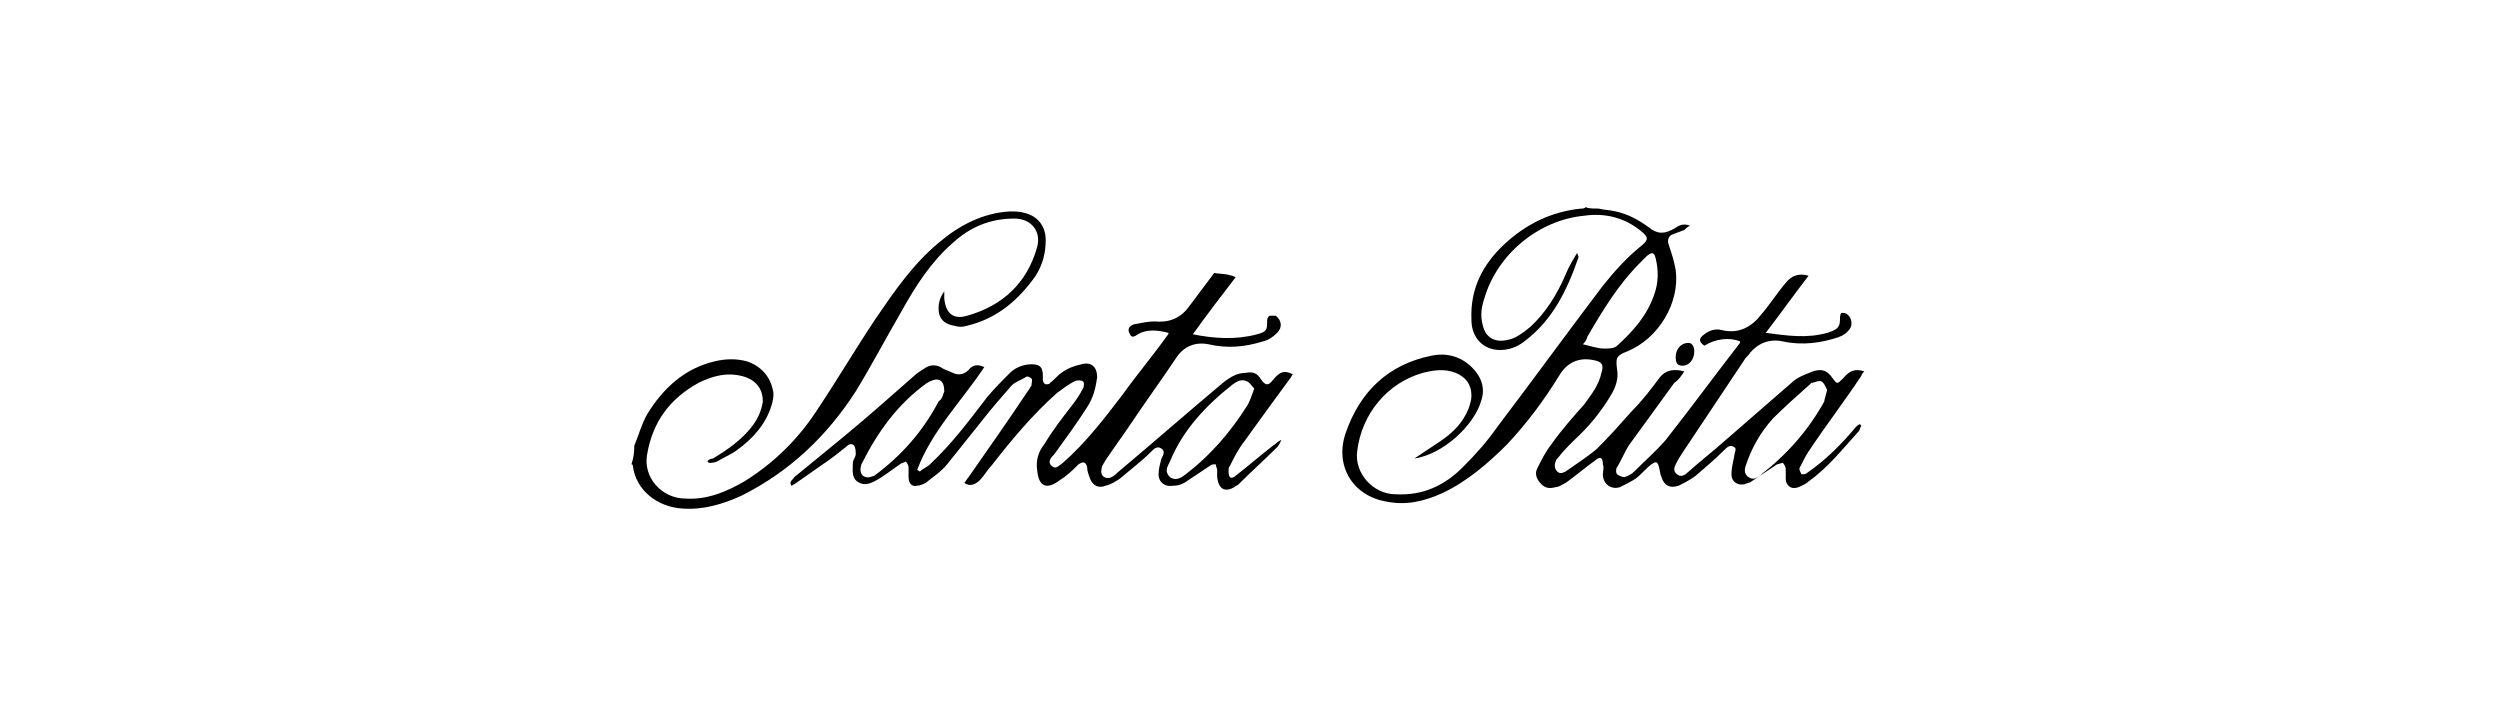
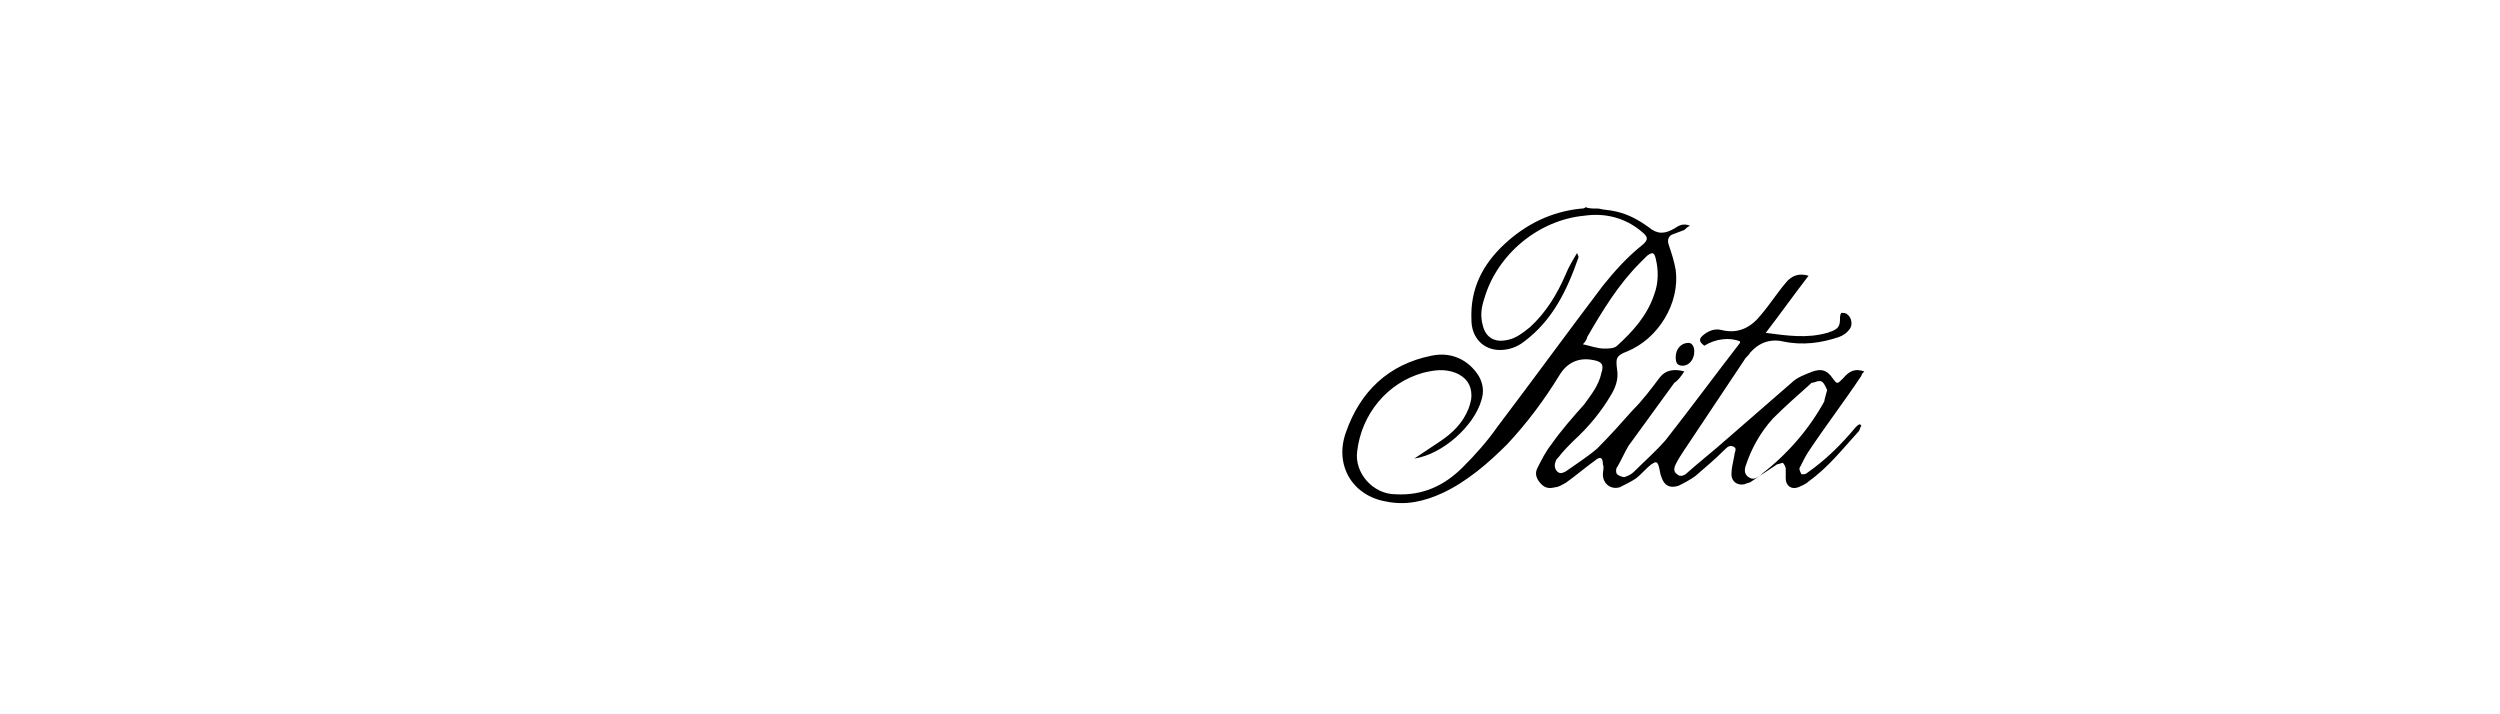
<svg xmlns="http://www.w3.org/2000/svg" version="1.1" id="Capa_1" x="0px" y="0px" viewBox="0 0 175 50" style="enable-background:new 0 0 175 50;" xml:space="preserve">
  <style type="text/css">
	.st0{clip-path:url(#SVGID_2_);fill-rule:evenodd;clip-rule:evenodd;stroke:#000000;stroke-width:0.72;}
	.st1{fill-rule:evenodd;clip-rule:evenodd;}
	.st2{fill-rule:evenodd;clip-rule:evenodd;fill:#1D1D1B;}
	.st3{fill:#060404;}
	.st4{fill-rule:evenodd;clip-rule:evenodd;fill:#060404;}
	.st5{fill-rule:evenodd;clip-rule:evenodd;fill:#545250;}
	.st6{fill-rule:evenodd;clip-rule:evenodd;fill:#FFFFFF;}
	.st7{fill:#616160;}
</style>
  <g>
    <path d="M111.9,14.6c0.4,0.1,0.8,0.1,1.2,0.2c0.9,0.2,1.6,0.6,2.3,1.1c0.6,0.5,1.1,0.5,1.8,0.1c0.3-0.2,0.6-0.4,1.1-0.2   c-0.2,0.1-0.3,0.2-0.4,0.3c-0.3,0.1-0.5,0.2-0.8,0.3c-0.3,0.1-0.4,0.4-0.3,0.7c0.2,0.6,0.4,1.2,0.5,1.8c0.3,2.3-1.2,4.8-3.4,5.7   c-0.8,0.3-0.8,0.5-0.7,1.3c0.1,0.6-0.1,1.2-0.4,1.7c-0.7,1.2-1.6,2.3-2.7,3.3c-0.3,0.3-0.7,0.7-1,1.1c-0.1,0.1-0.2,0.2-0.2,0.3   c-0.1,0.2-0.1,0.5,0.1,0.7c0.2,0.2,0.4,0.1,0.6,0c0.7-0.5,1.5-1,2.2-1.6c0.9-0.9,1.7-1.8,2.5-2.7c0.7-0.7,1.3-1.5,1.9-2.3   c0.4-0.5,1-0.6,1.7-0.4c-0.2,0.3-0.4,0.6-0.7,0.8c-1.1,1.5-2.1,2.9-3.2,4.4c-0.3,0.5-0.5,1-0.8,1.5c-0.1,0.1-0.1,0.4,0,0.5   c0.1,0.1,0.4,0.2,0.5,0.2c0.3-0.1,0.5-0.2,0.7-0.4c0.7-0.7,1.5-1.4,2.2-2.2c1.8-2.3,3.5-4.6,5.2-6.8c0,0,0-0.1,0-0.1   c-0.7-0.3-1.7-0.2-2.5,0.3c-0.4-0.3-0.4-0.5,0-0.8c0.4-0.3,0.8-0.4,1.2-0.3c1.2,0.3,2.1-0.2,2.8-1.1c0.6-0.7,1.1-1.5,1.7-2.2   c0.4-0.5,0.9-0.7,1.6-0.5c-1,1.3-2,2.7-3,4c1.5,0.2,2.9,0.4,4.3,0c0.1,0,0.2-0.1,0.3-0.1c0.5-0.2,0.6-0.4,0.6-0.9   c0-0.1,0-0.3,0.1-0.4c0.1,0,0.3,0,0.4,0.1c0.3,0.2,0.4,0.7,0.2,1c-0.2,0.3-0.5,0.5-0.8,0.6c-1.2,0.4-2.5,0.6-3.9,0.3   c-0.9-0.2-1.7,0.1-2.3,0.8c-0.1,0.2-0.3,0.3-0.4,0.5c-1.4,2.1-2.8,4.2-4.2,6.3c-0.2,0.3-0.4,0.6-0.6,1c-0.1,0.2-0.2,0.5,0.1,0.7   c0.2,0.2,0.5,0.1,0.7-0.1c0.9-0.8,1.8-1.5,2.7-2.3c1.5-1.3,3.1-2.7,4.6-4c0.4-0.4,1-0.6,1.5-0.8c0.6-0.2,1-0.1,1.4,0.5   c0.3,0.4,0.3,0.4,0.7,0c0.5-0.6,0.9-0.7,1.5-0.5c-0.1,0.1-0.2,0.2-0.2,0.3c-1.2,1.8-2.5,3.5-3.7,5.3c-0.2,0.3-0.4,0.7-0.6,1.1   c-0.1,0.1,0,0.3,0.1,0.5c0.2,0,0.3,0,0.4-0.1c1.3-0.9,2.4-2,3.4-3.2c0.1-0.1,0.2-0.2,0.3-0.2c0,0,0.1,0.1,0.1,0.1   c-0.1,0.1-0.1,0.3-0.2,0.4c-1.1,1.2-2.1,2.5-3.5,3.5c-0.2,0.2-0.5,0.3-0.7,0.4c-0.5,0.2-0.9-0.1-0.9-0.6c0-0.2,0-0.4,0-0.7   c0-0.1-0.1-0.3-0.2-0.4c-0.1,0-0.3,0.1-0.4,0.1c-0.6,0.4-1.2,0.8-1.8,1.2c-0.1,0.1-0.3,0.1-0.5,0.2c-0.5,0.1-0.9-0.2-0.9-0.7   c0-0.4,0.1-0.8,0.2-1.3c0-0.2,0.2-0.5,0-0.6c-0.3-0.2-0.5,0-0.7,0.2c-0.6,0.6-1.3,1.2-2,1.8c-0.4,0.3-0.8,0.5-1.2,0.7   c-0.6,0.2-1,0-1.2-0.6c-0.1-0.2-0.1-0.5-0.2-0.8c-0.1-0.3-0.2-0.3-0.5-0.1c-0.4,0.3-0.7,0.7-1.1,1c-0.3,0.2-0.7,0.4-1.1,0.6   c-0.6,0.2-1.2-0.2-1.2-0.9c0-0.2,0.1-0.5,0-0.7c0-0.1,0-0.3-0.1-0.4c-0.1-0.1-0.3,0-0.4,0.1c-0.7,0.5-1.4,1.1-2.1,1.6   c-0.2,0.1-0.5,0.3-0.7,0.3c-0.4,0.1-0.7,0.1-1-0.2c-0.3-0.3-0.5-0.7-0.3-1.1c0.3-0.6,0.6-1.2,1-1.7c0.7-1,1.5-1.9,2.3-2.8   c0.5-0.7,1-1.3,1.2-2.2c0.2-0.6,0-0.8-0.6-0.9c-1-0.2-1.8,0.2-2.3,1c-1.1,1.8-2.3,3.4-3.7,4.9c-1.3,1.3-2.8,2.6-4.5,3.4   c-1.3,0.6-2.6,0.9-4,0.6c-2.3-0.4-3.6-2.5-2.8-4.8c1-2.9,3-4.8,6-5.4c1.4-0.3,2.6,0.3,3.3,1.4c0.3,0.5,0.4,1.1,0.2,1.7   c-0.5,1.8-2.7,3.8-4.7,4.1c0.6-0.4,1.2-0.8,1.8-1.2c0.9-0.6,1.6-1.3,2-2.3c0.1-0.3,0.2-0.6,0.2-0.9c0-0.8-0.4-1.3-1.1-1.6   c-0.8-0.3-1.5-0.2-2.3,0c-2.5,0.7-4.3,2.9-4.6,5.5c-0.2,1.5,1.1,3,2.7,3c1.9,0.1,3.4-0.6,4.7-1.9c0.9-0.9,1.7-1.8,2.4-2.8   c2.5-3.3,4.9-6.6,7.4-9.9c0.8-1,1.7-2,2.7-2.8c0.5-0.4,0.5-0.6,0-1c-1.2-1-2.6-1.3-4-1.1c-3.2,0.3-6.1,2.7-7,5.8   c-0.2,0.6-0.3,1.2-0.1,1.9c0.2,0.8,0.8,1.2,1.7,1c0.6-0.1,1.1-0.5,1.6-0.9c1.1-1,1.9-2.3,2.5-3.7c0.2-0.5,0.5-1,0.8-1.5   c0,0.1,0.1,0.2,0.1,0.3c-0.8,2.3-1.8,4.4-3.8,5.9c-0.5,0.4-1.1,0.6-1.7,0.6c-1.2,0-2-0.9-2-2.1c-0.1-2.2,0.8-3.9,2.3-5.3   c1.5-1.4,3.3-2.3,5.4-2.5c0.1,0,0.2,0,0.3-0.1C111.2,14.6,111.5,14.6,111.9,14.6z M110.8,24.1c0.5,0.1,1,0.3,1.5,0.3   c0.3,0,0.7,0,0.9-0.2c1.1-1,2.1-2.1,2.6-3.6c0.3-0.8,0.3-1.7,0.1-2.5c-0.1-0.4-0.2-0.5-0.6-0.2c-0.2,0.2-0.3,0.3-0.5,0.5   c-1.5,1.5-2.6,3.3-3.7,5.2C111.1,23.7,111,23.9,110.8,24.1z M127.9,27.3c-0.1-0.2-0.2-0.5-0.4-0.6c-0.2-0.1-0.5,0.1-0.7,0.1   c0,0-0.1,0.1-0.1,0.1c-0.9,0.8-1.8,1.6-2.6,2.4c-0.9,1-1.5,2.1-1.9,3.3c-0.1,0.3-0.1,0.6,0.2,0.8c0.3,0.2,0.5,0.1,0.8-0.1   c0,0,0.1,0,0.1-0.1c1.8-1.4,3.3-3.1,4.4-5.1C127.7,28,127.8,27.7,127.9,27.3z" />
-     <path d="M44.4,31.2c0.3-0.7,0.5-1.5,0.9-2.2c1.1-1.8,2.6-3.2,4.7-3.7c0.8-0.2,1.6-0.2,2.3,0c0.9,0.3,1.6,1,1.8,2   c0.1,0.3,0,0.8-0.1,1.1c-0.4,1.3-1.3,2.3-2.4,3.1c-0.4,0.3-0.9,0.5-1.4,0.8c-0.2,0.1-0.4,0.1-0.6,0.1c0,0,0-0.1-0.1-0.1   c0.1-0.1,0.2-0.2,0.4-0.2c1-0.6,2-1.3,2.7-2.2c0.4-0.5,0.7-1.1,0.8-1.8c0-0.8-0.4-1.4-1.2-1.7c-1.2-0.4-2.3-0.1-3.3,0.4   c-2,1.1-3.2,2.7-3.6,5c-0.3,1.6,1,3.1,2.7,3.1c1.5,0.1,2.9-0.5,4.1-1.2c2.1-1.3,3.8-3,5.1-5c1.4-2.1,2.7-4.3,4.1-6.4   c1.3-1.9,2.6-3.8,4.4-5.3c1.4-1.2,3.1-2.1,5-2.2c0.3,0,0.7,0,1,0.1c0.9,0.2,1.5,0.9,1.5,1.9c0,0.9-0.2,1.7-0.7,2.5   c-1.2,1.7-2.7,3-4.8,3.5c-0.3,0.1-0.6,0.1-0.9,0c-0.7-0.1-1.1-0.5-1.1-1.2c0-0.4,0.1-0.8,0.4-1.2c0,0.2,0,0.4,0,0.5   c0.1,1,0.6,1.5,1.6,1.2c2.5-0.7,4.2-2.3,4.9-4.8c0.3-1.1-0.4-2-1.6-2c-1.7,0-3.1,0.6-4.3,1.7c-1.5,1.3-2.6,3-3.6,4.8   c-1.1,1.9-2.1,3.8-3.2,5.6c-2,3.1-4.6,5.6-8,7.3c-1.3,0.6-2.7,1-4.1,0.9c-1.8-0.1-3.3-1.3-3.5-3c0,0,0-0.1-0.1-0.1   C44.4,31.9,44.4,31.5,44.4,31.2z" />
-     <path d="M86.5,19.4c-1,1.3-2,2.6-3,4c1.5,0.3,3,0.4,4.5,0c0.7-0.2,0.7-0.3,0.7-1c0-0.1,0.1-0.3,0.2-0.3c0.1,0,0.3,0,0.4,0   c0.4,0.3,0.5,0.8,0.1,1.2c-0.3,0.3-0.6,0.5-1,0.6c-1.3,0.4-2.5,0.5-3.8,0.2c-1-0.2-1.8,0.2-2.3,1c-1,1.5-2.1,3-3.1,4.5   c-0.6,0.9-1.2,1.7-1.8,2.6c-0.1,0.2-0.3,0.4-0.3,0.7c-0.1,0.4,0.3,0.7,0.7,0.5c0.2-0.1,0.3-0.2,0.4-0.3c2.5-2.1,4.9-4.2,7.4-6.3   c0.5-0.4,1-0.7,1.6-0.7c0.5-0.1,0.8,0,1.1,0.5c0.3,0.4,0.5,0.4,0.8,0c0.5-0.6,0.8-0.7,1.4-0.4c-0.1,0.1-0.1,0.2-0.2,0.3   c-1.1,1.5-2.2,3-3.2,4.4c-0.4,0.5-0.7,1.1-1,1.7c-0.1,0.1-0.1,0.2-0.1,0.4c0,0.1,0,0.3,0.1,0.4c0.1,0.1,0.3,0,0.4-0.1   c0.9-0.7,1.7-1.4,2.6-2.1c0.2-0.1,0.3-0.3,0.6-0.4c-0.1,0.2-0.2,0.4-0.3,0.5c-0.9,0.9-1.8,1.7-2.7,2.6c-0.1,0.1-0.2,0.1-0.3,0.2   c-0.7,0.4-1.1,0.1-1.2-0.7c0-0.2,0-0.3,0-0.5c0-0.1-0.1-0.3-0.1-0.4c-0.1,0-0.3,0-0.4,0.1c-0.6,0.4-1.2,0.8-1.8,1.2   C82.5,34,82.3,34,82.1,34c-0.5,0.1-1-0.2-1-0.8c0-0.4,0.1-0.7,0.2-1.1c0.1-0.2,0.3-0.5,0-0.7c-0.3-0.2-0.5,0-0.7,0.2   c-0.7,0.7-1.5,1.3-2.2,1.9c-0.3,0.2-0.6,0.4-1,0.5c-0.5,0.2-0.9,0-1.1-0.5c-0.1-0.3-0.2-0.5-0.2-0.8c-0.1-0.4-0.3-0.4-0.6-0.2   c-0.4,0.4-0.8,0.8-1.3,1.1c-0.9,0.7-1.5,0.5-1.6-0.7c-0.1-0.7,0.1-1.3,0.5-1.8c0.6-1,1.3-1.9,2-2.8c0.3-0.4,0.5-0.7,0.7-1.1   c0.1-0.1,0.1-0.5,0-0.5c-0.1-0.1-0.4-0.1-0.6,0c-0.4,0.2-0.8,0.5-1.2,0.8c-1.7,1.5-3.2,3.3-4.6,5.1c-0.3,0.3-0.5,0.7-0.8,1   c-0.3,0.3-0.7,0.5-1.1,0.2c0.1-0.1,0.2-0.3,0.3-0.4c1.4-2,2.8-4,4.2-6.1c0.1-0.1,0.1-0.2,0.2-0.3c0-0.2,0.1-0.4,0-0.5   c-0.1-0.1-0.3-0.2-0.4-0.1c-0.3,0.2-0.7,0.3-1,0.6c-0.7,0.8-1.4,1.6-2.1,2.5c-0.8,1-1.6,2-2.4,3c-0.4,0.5-1,0.9-1.5,1.3   c-0.2,0.1-0.4,0.2-0.6,0.2c-0.4,0.1-0.6-0.2-0.6-0.6c0-0.2,0-0.5,0-0.7c0-0.1-0.1-0.3-0.2-0.4c-0.1,0.1-0.3,0.1-0.4,0.2   c-0.6,0.4-1.2,0.9-1.8,1.2c-0.4,0.2-0.8,0.3-1.2,0c-0.4-0.3-0.3-0.8-0.3-1.3c0-0.2,0.2-0.4,0.2-0.6c0-0.2,0-0.4-0.1-0.6   c-0.2-0.2-0.4-0.1-0.6,0.1c-0.5,0.4-1,0.8-1.6,1.2c-0.7,0.5-1.3,0.9-2,1.4c-0.1,0-0.1,0.1-0.2,0.1c-0.2-0.3,0.1-0.4,0.2-0.6   c1.1-0.9,2.2-1.8,3.3-2.7c1.7-1.4,3.4-2.9,5.1-4.4c0.2-0.2,0.4-0.3,0.7-0.5c0.4-0.3,0.9-0.3,1.3,0c0.2,0.1,0.5,0.2,0.7,0.3   c0.4,0.2,0.8,0.1,1.1-0.2c0.3-0.4,0.7-0.4,1.1-0.2c-1.6,2.4-3.7,4.5-4.7,7.2c0.1,0,0.1,0.1,0.2,0.1c0.2-0.2,0.5-0.3,0.7-0.5   c1.5-1.4,2.7-3,4-4.7c0.5-0.6,1.1-1.2,1.6-1.7c0.4-0.4,1-0.6,1.5-0.6c0.6,0,0.8,0.2,0.8,0.8c0,0.1,0,0.2,0,0.3   c0,0.1,0.1,0.3,0.2,0.3c0.1,0,0.3,0,0.3-0.1c0.3-0.2,0.5-0.5,0.8-0.7c0.4-0.3,0.9-0.5,1.4-0.6c0.7-0.2,1.1,0.2,1.1,0.9   c-0.1,0.8-0.3,1.5-0.7,2.1c-0.7,1.1-1.5,2.2-2.3,3.3c-0.2,0.2-0.5,0.5-0.2,0.8c0.3,0.3,0.5,0,0.8-0.2c1.6-1.4,2.9-3.1,4.2-4.8   c1-1.4,2.1-2.7,3.1-4.1c0,0,0.1-0.1,0.1-0.2c-0.8-0.2-1.6-0.3-2.3,0.2c-0.2,0.1-0.3,0.1-0.4-0.1c-0.2-0.3-0.1-0.6,0.3-0.7   c0.5-0.1,1-0.2,1.4-0.2c1,0.1,1.8-0.2,2.4-1c0.6-0.8,1.2-1.6,1.8-2.4C85.3,19.2,85.8,19.1,86.5,19.4z M87.8,27.2   c-0.2-0.2-0.3-0.4-0.5-0.5c-0.4-0.2-0.7,0-1,0.2c-1.9,1.5-3.5,3.2-4.4,5.4c-0.2,0.4-0.4,0.7,0,1.1c0.3,0.2,0.6,0.2,1.1-0.2   c1.7-1.3,3.1-2.9,4.3-4.8C87.5,28.1,87.6,27.7,87.8,27.2z M66.1,27.4c0-0.8-0.4-1-1-0.7c-0.1,0-0.1,0.1-0.2,0.1   c-2.1,1.5-3.5,3.5-4.6,5.7c-0.1,0.3-0.1,0.6,0.1,0.8c0.3,0.2,0.5,0.1,0.8,0c1.9-1.4,3.4-3.1,4.5-5.2C66,27.9,66,27.6,66.1,27.4z" />
    <path d="M118.6,24.6c0,0.6-0.4,1-0.8,1c-0.4,0-0.5-0.2-0.5-0.6c0-0.6,0.4-1,0.9-1C118.4,24,118.6,24.2,118.6,24.6z" />
  </g>
</svg>